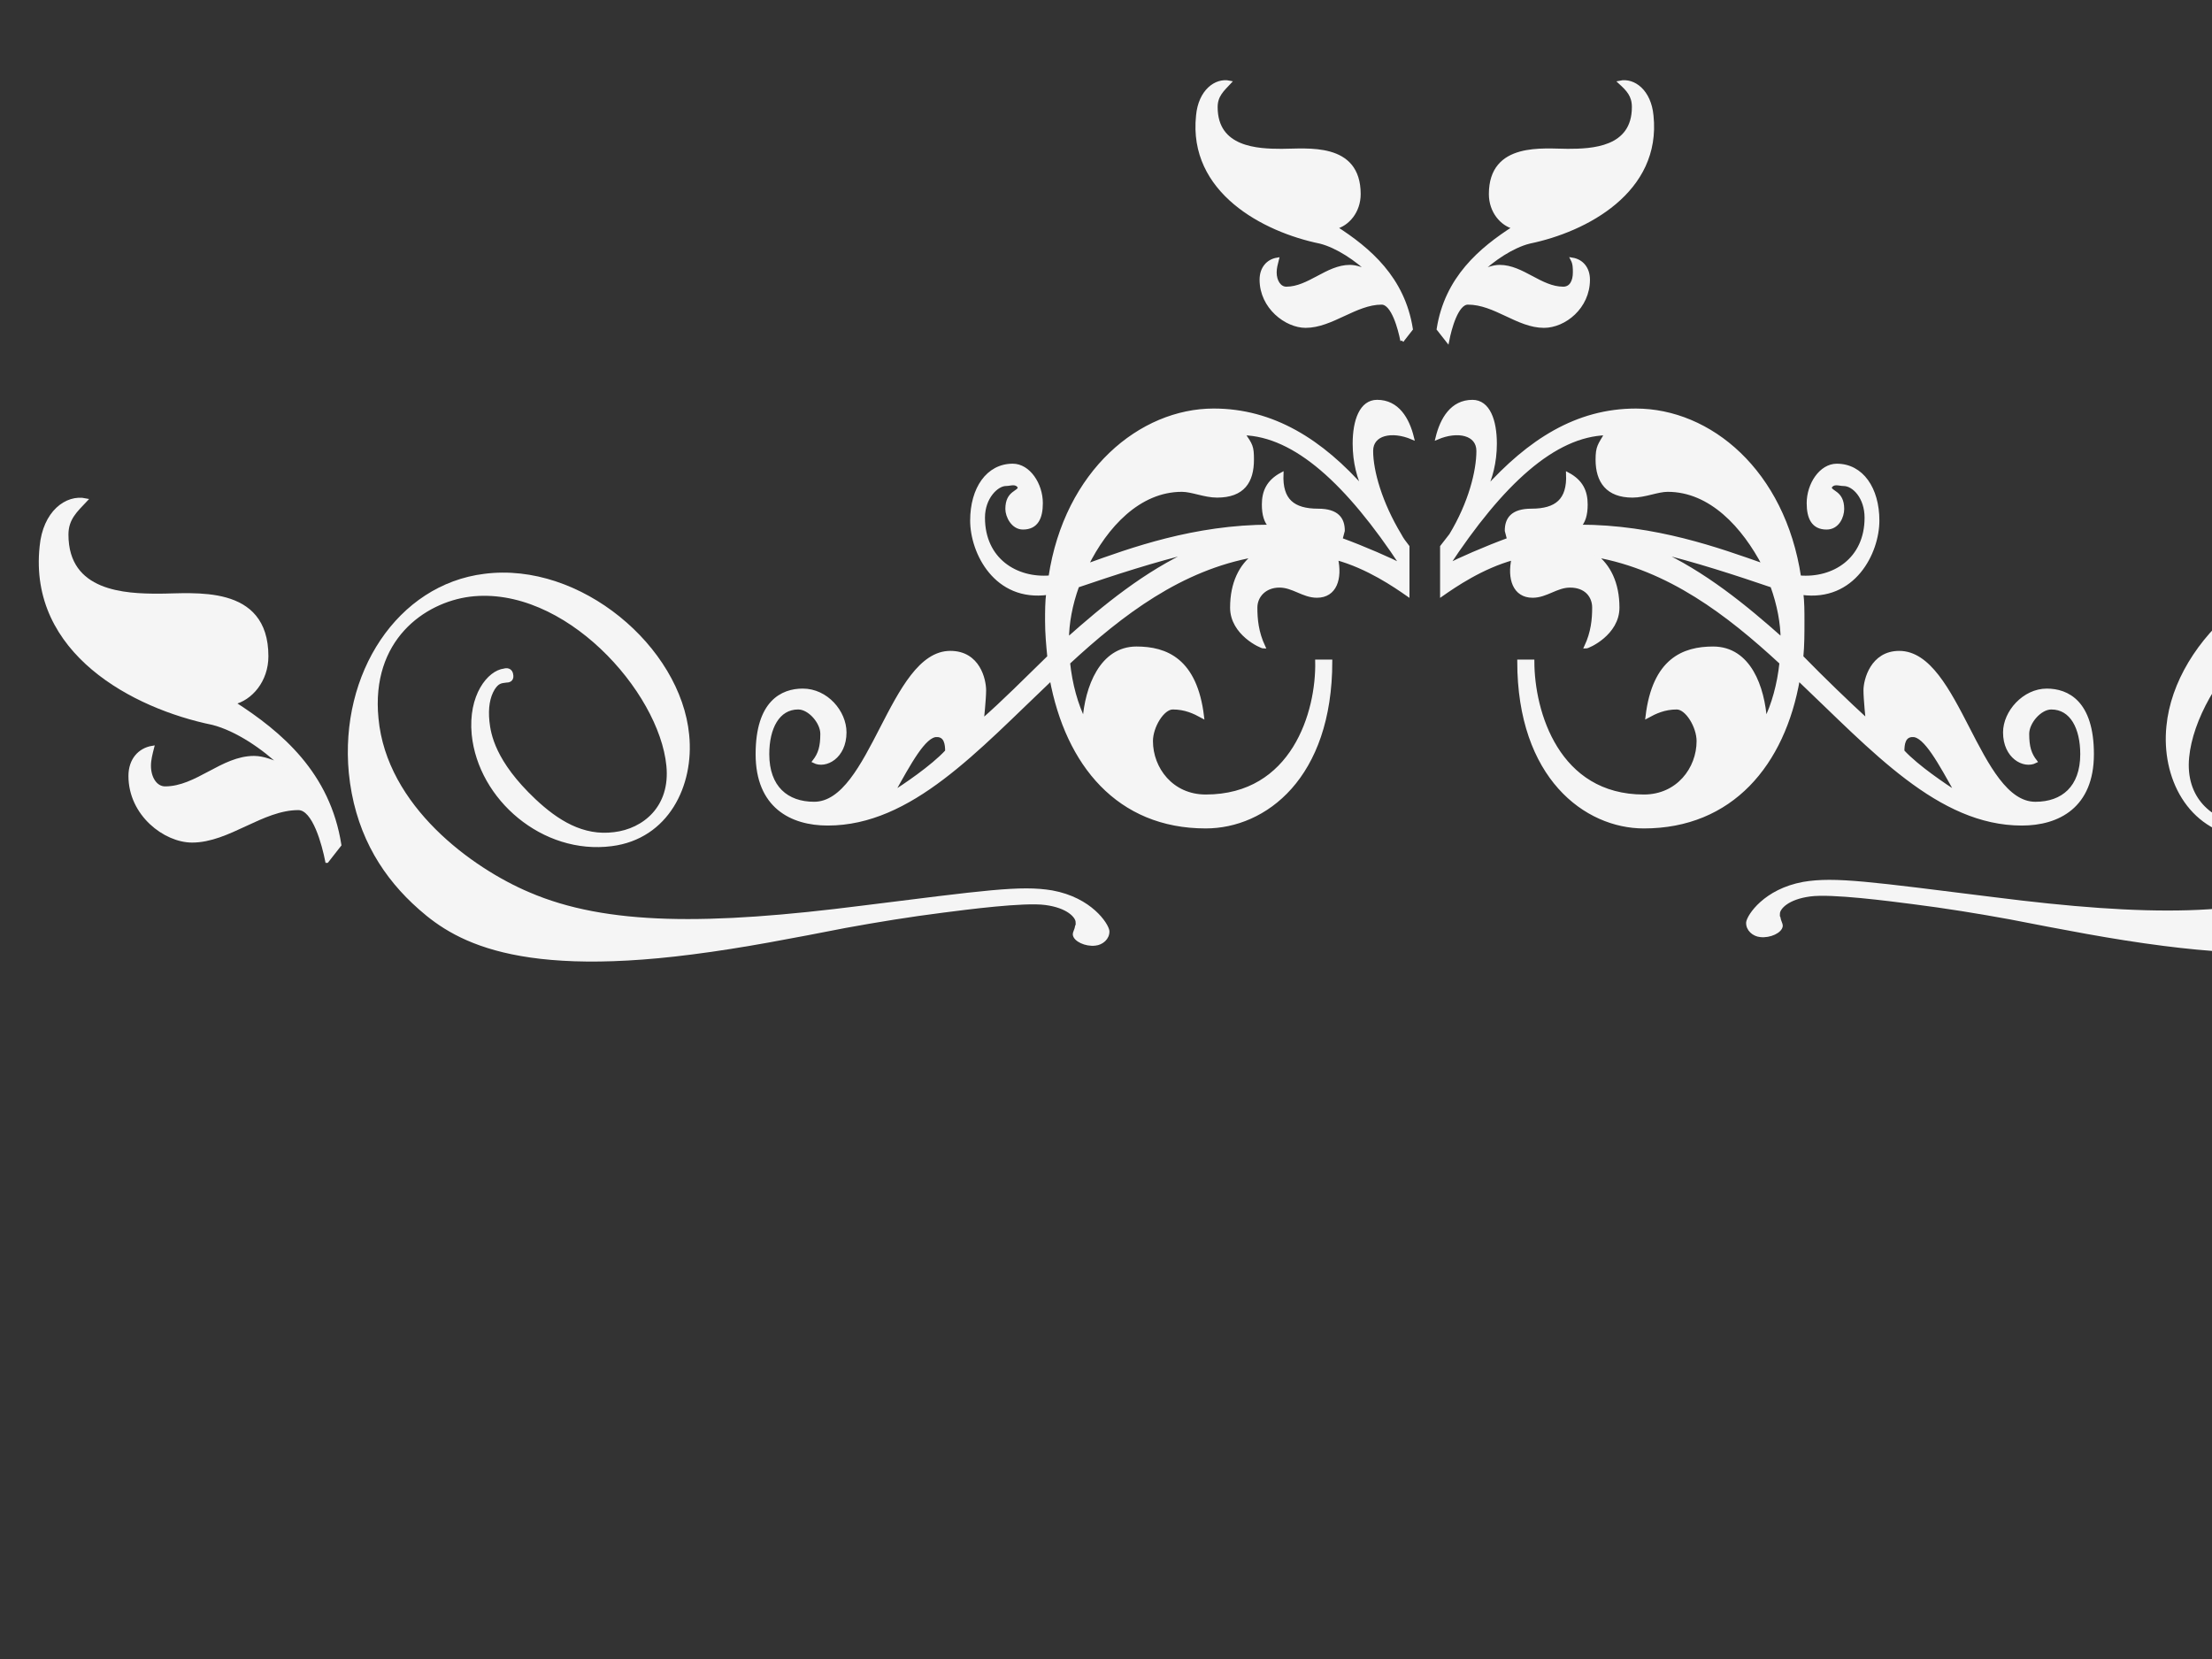
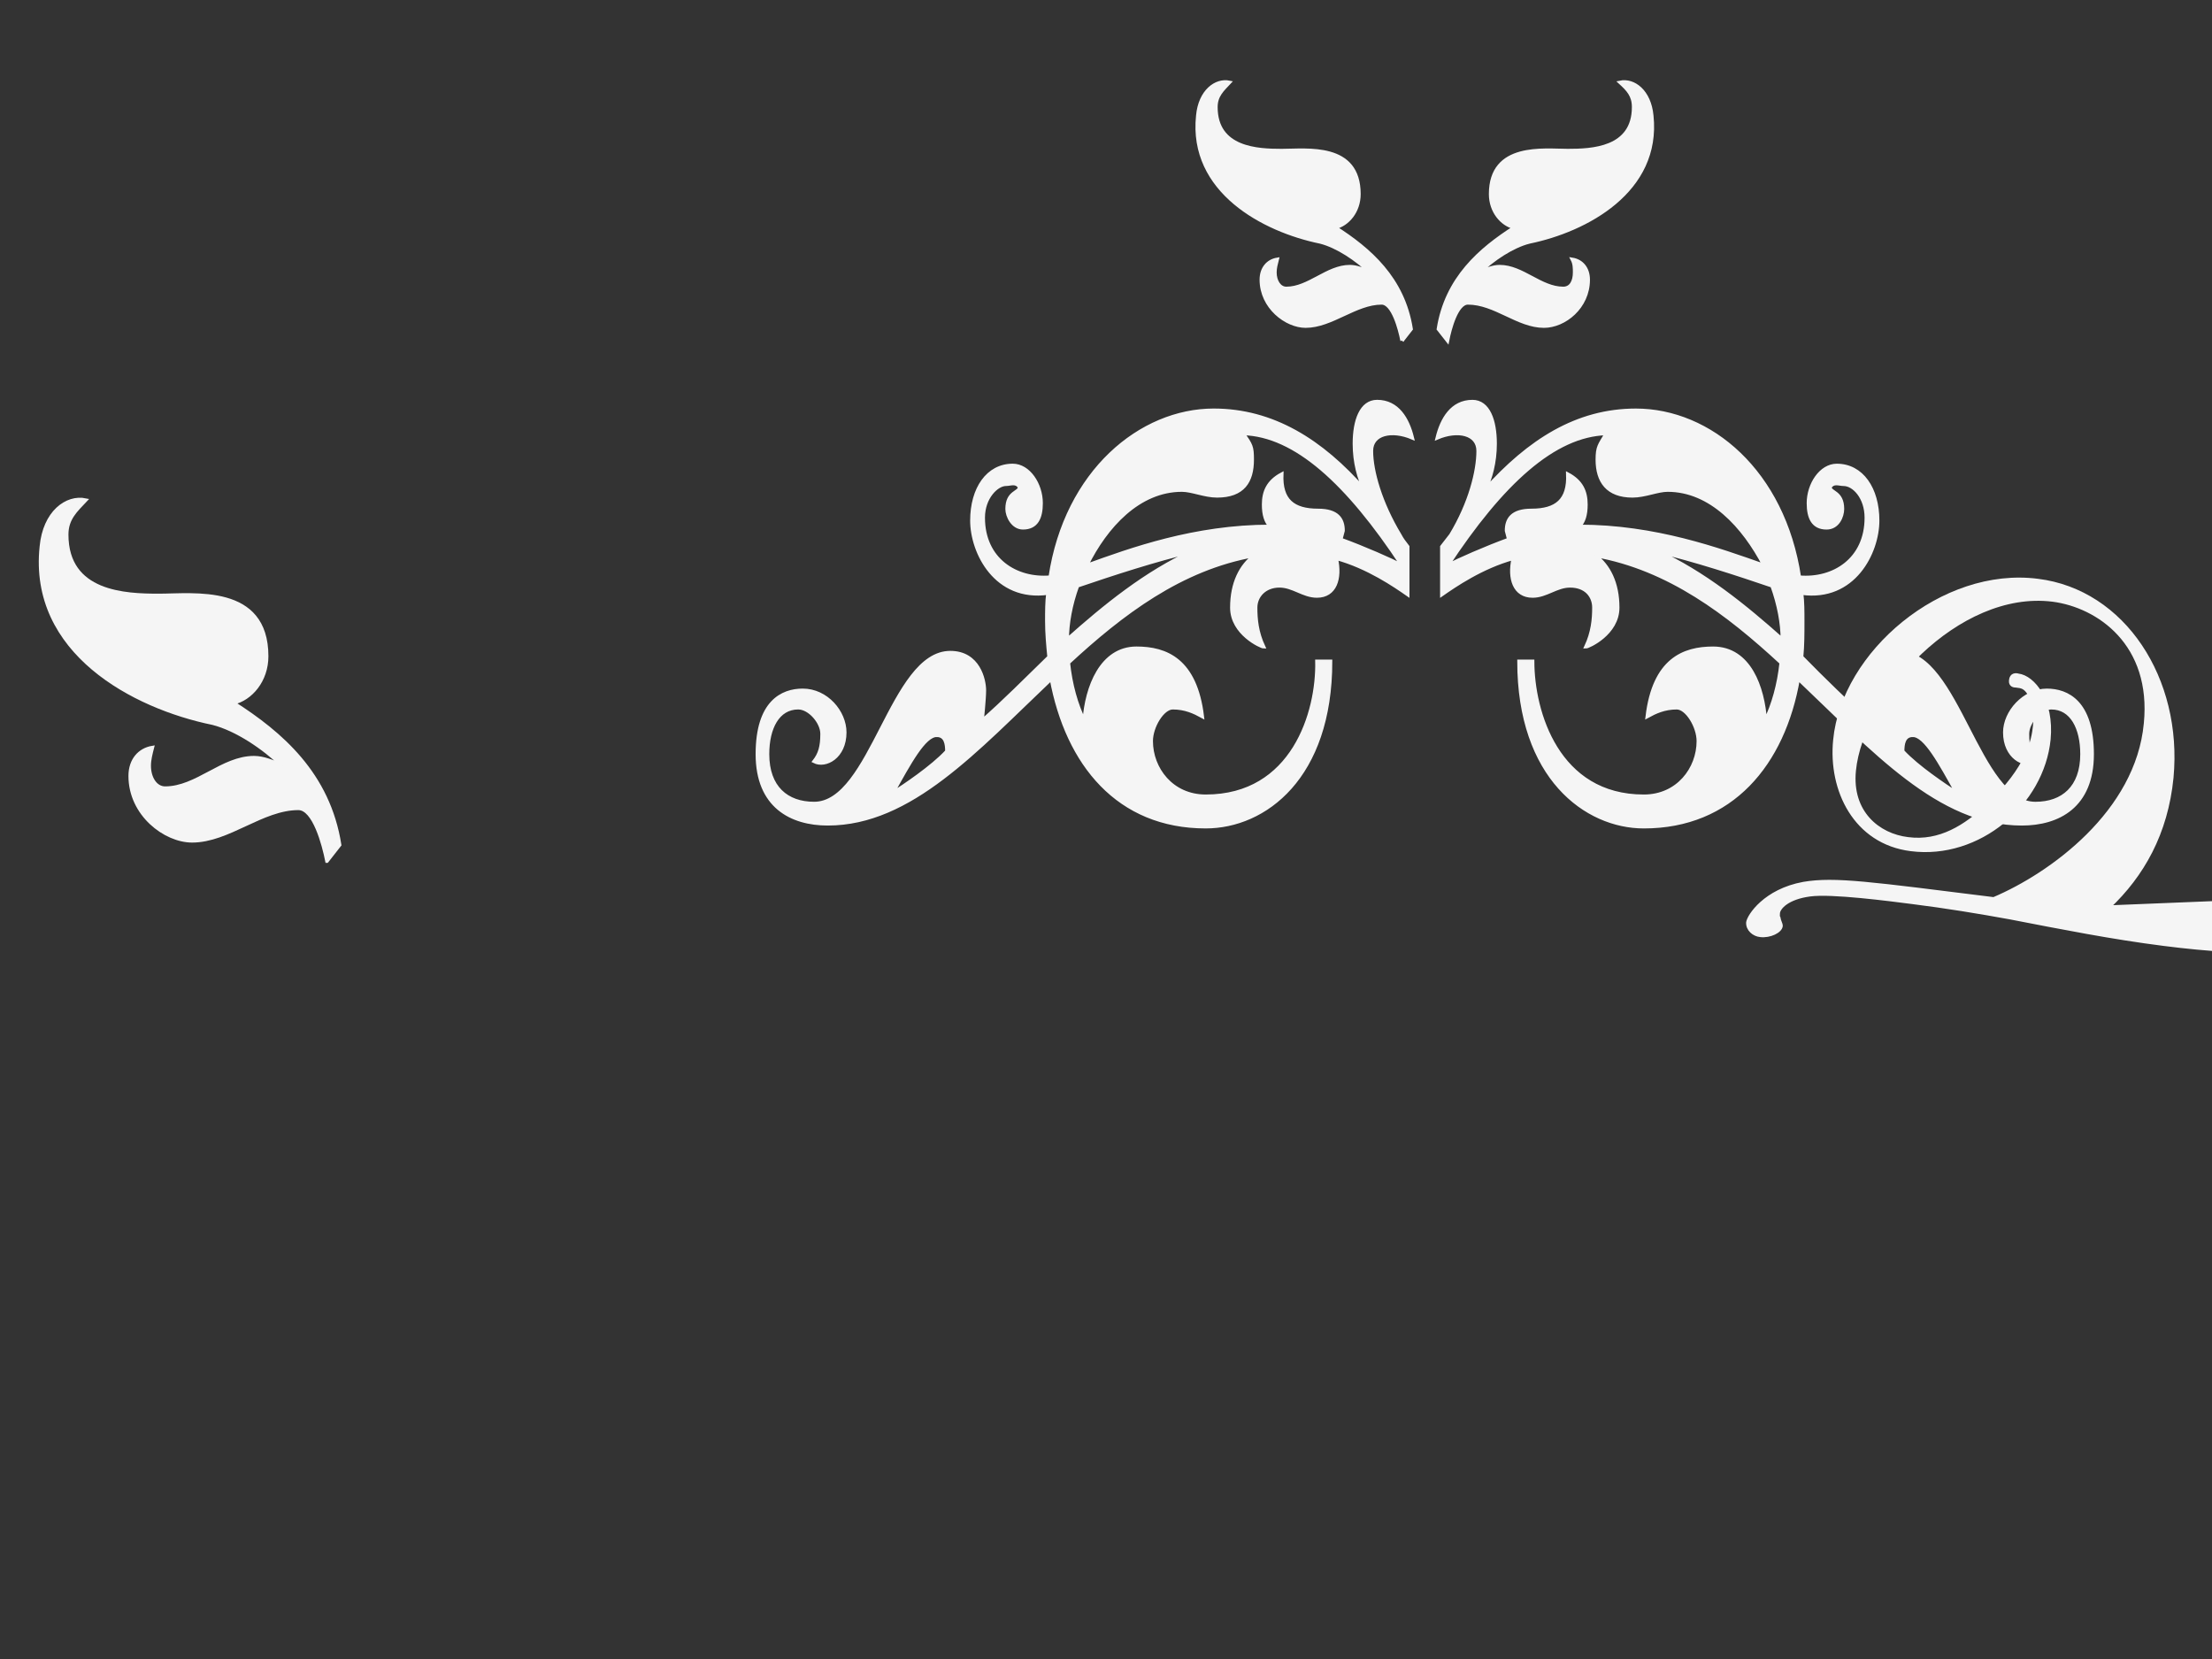
<svg xmlns="http://www.w3.org/2000/svg" width="640" height="480">
  <rect width="100%" height="100%" fill="#333333" stroke="none" />
  <title>swirl</title>
  <g>
    <title>Layer 1</title>
    <g id="g1499" opacity="0.95">
      <g id="g1404">
        <path stroke="#ffffff" fill="#ffffff" d="m396.794,130.462c0,5.879 2.636,15.11 8.208,24.343c0.663,1.267 1.323,2.102 2.298,3.365l0,6.298l0,1.68l0,5.877c-3.611,-2.518 -11.493,-7.976 -20.685,-10.496c1.309,5.877 -0.318,10.918 -5.59,10.918c-3.941,0 -6.891,-2.94 -10.835,-2.94c-4.263,0 -6.891,2.94 -6.891,6.295c0,3.354 0.333,7.139 2.294,11.335c-0.656,0 -9.189,-3.777 -9.189,-11.335c0,-7.142 2.628,-12.172 6.569,-15.108c-21.352,3.774 -38.43,16.788 -53.865,31.062c0.656,6.292 2.297,12.171 4.6,16.792c0.651,-9.661 4.93,-20.993 15.11,-20.993c8.541,0 17.082,3.362 19.047,19.734c-2.298,-1.262 -4.918,-2.516 -8.541,-2.516c-2.95,0 -6.239,5.457 -6.239,9.648c0,7.981 5.916,15.956 15.766,15.956c25.285,0 32.515,-24.35 32.176,-39.042l3.948,0c0,33.587 -19.047,47.855 -36.124,47.855c-25.284,0 -40.061,-18.046 -44.654,-42.815c-21.694,20.569 -40.732,41.981 -64.709,41.981c-10.502,0 -20.364,-5.039 -20.364,-20.159c0,-15.107 7.229,-18.468 13.134,-18.468c6.898,0 12.162,6.295 12.162,12.172c0,7.139 -5.586,10.079 -8.875,8.399c1.642,-2.103 2.299,-4.195 2.299,-7.979c0,-3.355 -3.611,-7.549 -6.894,-7.549c-5.906,0 -8.875,5.873 -8.875,13.425c0,9.662 5.586,14.281 13.47,14.281c16.746,0 22.327,-43.661 39.409,-43.661c8.219,0 9.861,7.978 9.861,10.914c0,2.522 -0.668,8.817 -0.668,8.817c6.242,-5.456 12.477,-11.753 19.375,-18.475c-0.323,-3.357 -0.652,-6.711 -0.652,-10.494c0,-2.51 0,-5.458 0.331,-7.97c-15.113,2.092 -22.004,-11.763 -22.004,-20.994c0,-9.235 4.593,-15.956 11.823,-15.956c4.599,0 8.208,5.457 8.208,10.914c0,4.203 -1.308,7.141 -5.252,7.141c-2.955,0 -4.597,-3.366 -4.597,-5.458c0,-5.039 3.606,-4.621 3.606,-6.303c-0.97,-1.672 -2.617,-0.836 -3.941,-0.836c-2.617,0 -6.561,3.782 -6.561,9.659c0,12.169 9.531,18.052 19.375,17.211c4.597,-30.646 26.271,-48.285 47.293,-48.285c17.074,0 31.197,8.822 43.68,23.095c-1.642,-3.364 -2.965,-7.977 -2.965,-13.434c0,-6.722 1.98,-12.182 6.573,-12.182c5.913,0 8.864,5.039 10.187,10.496c-5.924,-2.516 -11.832,-1.254 -11.832,3.786zm-125.784,82.281c-3.608,0 -7.885,7.977 -12.801,16.802c3.288,-2.103 11.491,-7.559 15.75,-12.18c0,-2.103 -0.318,-4.621 -2.95,-4.621zm40.732,-43.237c-1.979,5.456 -2.954,10.917 -2.954,15.526c10.839,-9.65 22.653,-19.311 36.458,-25.608c-10.839,2.52 -23.658,6.723 -33.504,10.082zm47.945,-44.083c2.298,3.357 2.621,3.777 2.621,7.561c0,6.295 -2.621,10.489 -10.171,10.489c-3.622,0 -7.228,-1.674 -10.182,-1.674c-12.478,0 -22.009,10.498 -27.595,21.833c12.816,-4.621 31.206,-11.333 53.214,-11.333c-1.324,-1.266 -1.98,-3.367 -1.98,-6.308c0,-3.774 1.324,-6.71 5.253,-8.811c-0.318,7.56 3.289,10.496 10.518,10.496c5.586,0 7.228,2.518 7.228,5.875l-0.666,2.522c6.906,2.518 14.461,5.872 17.742,7.559c-15.768,-23.932 -30.878,-37.79 -45.981,-38.208zm45.978,-26.868c-0.663,-3.357 -2.628,-10.916 -5.917,-10.916c-7.547,0 -14.445,6.719 -21.993,6.719c-5.586,0 -12.819,-5.456 -12.819,-13.432c0,-3.368 1.98,-5.456 4.599,-5.886c-0.323,1.263 -0.656,2.518 -0.656,3.783c0,2.52 1.308,4.623 3.289,4.623c6.556,0 11.825,-6.306 18.386,-6.306c1.964,0 3.945,0.846 5.907,1.683c-3.941,-3.783 -9.513,-7.558 -14.443,-8.815c-16.425,-3.362 -37.766,-14.697 -35.468,-36.529c0.652,-7.134 5.253,-10.487 9.194,-9.652c-1.964,2.101 -3.941,3.775 -3.941,7.141c0,12.171 12.147,12.592 19.042,12.592c7.229,0 22.342,-2.101 22.342,12.599c0,5.03 -3.288,8.815 -6.891,9.65c9.845,6.295 19.691,14.699 21.993,29.39l-2.625,3.357l0,0l0,0l0,0l0,0zm179.311,139.803c-23.978,0 -43.016,-21.412 -64.694,-41.981c-4.279,24.769 -19.372,42.815 -44.677,42.815c-16.741,0 -36.12,-14.27 -36.12,-47.855l3.952,0c0,14.692 7.207,39.042 32.169,39.042c9.867,0 15.77,-7.976 15.77,-15.956c0,-4.192 -3.284,-9.648 -6.236,-9.648c-3.609,0 -6.243,1.254 -8.539,2.516c1.964,-16.372 10.504,-19.734 19.045,-19.734c10.513,0 14.457,11.333 15.11,20.993c2.299,-4.621 3.938,-10.5 4.597,-16.792c-15.435,-14.273 -32.509,-27.289 -53.856,-31.062c3.93,2.934 6.561,7.964 6.561,15.107c0,7.56 -8.533,11.335 -9.194,11.335c1.964,-4.195 2.298,-7.98 2.298,-11.335c0,-3.354 -2.298,-6.294 -6.895,-6.294c-3.945,0 -6.895,2.94 -10.832,2.94c-5.257,0 -6.903,-5.043 -5.59,-10.918c-9.192,2.522 -17.074,7.978 -20.682,10.496l0,-5.877l0,-1.679l0,-6.298l2.616,-3.365c5.582,-9.233 7.887,-18.464 7.887,-24.343c0,-5.039 -5.907,-6.302 -11.826,-3.784c1.323,-5.457 4.272,-10.496 10.181,-10.496c4.597,0 6.568,5.461 6.568,12.182c0,5.457 -1.312,10.07 -2.95,13.434c12.803,-14.272 26.593,-23.095 43.666,-23.095c21.36,0 42.697,17.639 47.302,48.285c9.846,0.838 19.372,-5.044 19.372,-17.211c0,-5.877 -3.611,-9.659 -6.561,-9.659c-1.328,0 -2.966,-0.837 -3.945,0.836c0,1.683 3.611,1.263 3.611,6.303c0,2.092 -1.312,5.458 -4.597,5.458c-3.945,0 -5.257,-2.938 -5.257,-7.141c0,-5.456 3.611,-10.914 8.207,-10.914c7.229,0 11.826,6.719 11.826,15.956c0,9.231 -6.895,23.086 -22.004,20.994c0.326,2.51 0.326,5.458 0.326,7.97c0,3.783 0,7.137 -0.326,10.494c6.577,6.725 13.129,13.02 19.054,18.475c0,0 -0.653,-6.295 -0.653,-8.817c0,-2.934 1.964,-10.914 9.846,-10.914c17.082,0 22.663,43.661 39.404,43.661c7.88,0 13.472,-4.619 13.472,-14.281c0,-7.552 -2.966,-13.425 -8.875,-13.425c-3.284,0 -6.895,4.194 -6.895,7.549c0,3.784 0.661,5.876 2.299,7.979c-3.285,1.681 -8.867,-1.26 -8.867,-8.399c0,-5.877 5.582,-12.172 12.159,-12.172c5.901,0 13.129,3.361 13.129,18.468c0.001,15.117 -9.844,20.157 -20.358,20.157l0,0zm-142.533,-168.35c-4.93,1.257 -10.504,5.032 -14.443,8.815c1.964,-0.837 3.938,-1.683 5.902,-1.683c6.575,0 11.832,6.306 18.386,6.306c2.306,0 3.291,-2.101 3.291,-4.623c0,-1.265 0,-2.52 -0.66,-3.783c2.64,0.43 4.605,2.518 4.605,5.886c0,7.976 -6.895,13.432 -12.812,13.432c-7.556,0 -14.124,-6.719 -22.004,-6.719c-3.285,0 -5.249,7.559 -5.902,10.916l-2.637,-3.357c2.304,-14.691 12.151,-23.095 22.01,-29.39c-3.625,-0.837 -6.903,-4.621 -6.903,-9.65c0,-14.7 15.436,-12.599 22.339,-12.599c6.895,0 19.039,-0.42 19.039,-12.592c0,-3.366 -1.638,-5.04 -3.936,-7.141c3.936,-0.835 8.533,2.518 9.194,9.652c2.298,21.832 -19.047,33.167 -35.469,36.529l0,0zm40.065,71.791c-2.951,0 -6.56,1.674 -10.18,1.674c-7.22,0 -10.179,-4.194 -10.179,-10.489c0,-3.784 0.66,-4.204 2.624,-7.561c-15.102,0.42 -30.219,14.276 -45.966,38.207c3.27,-1.685 10.832,-5.039 17.727,-7.559l-0.653,-2.522c0,-3.357 1.631,-5.875 7.214,-5.875c7.227,0 10.838,-2.936 10.521,-10.496c3.945,2.102 5.249,5.039 5.249,8.811c0,2.941 -0.652,5.042 -1.971,6.308c22.004,0 40.392,6.711 53.528,11.333c-5.91,-11.333 -15.436,-21.831 -27.913,-21.831zm30.211,27.708c-9.846,-3.357 -22.65,-7.562 -33.488,-10.08c13.789,6.295 25.615,15.956 36.454,25.608c0,-4.611 -0.992,-10.072 -2.966,-15.528zm40.731,43.237c-2.631,0 -2.95,2.518 -2.95,4.621c4.255,4.621 12.477,10.077 15.747,12.18c-4.916,-8.823 -9.192,-16.802 -12.798,-16.802z" id="path1406" />
      </g>
      <g id="g1408">
        <path stroke="#ffffff" fill="#ffffff" d="m94.599,249.148c-0.927,-4.693 -3.673,-15.26 -8.27,-15.26c-10.551,0 -20.195,9.394 -30.746,9.394c-7.809,0 -17.92,-7.63 -17.92,-18.777c0,-4.706 2.769,-7.628 6.432,-8.228c-0.452,1.766 -0.918,3.52 -0.918,5.288c0,3.521 1.831,6.46 4.597,6.46c9.168,0 16.532,-8.815 25.705,-8.815c2.746,0 5.512,1.183 8.254,2.353c-5.508,-5.288 -13.297,-10.564 -20.189,-12.321c-22.961,-4.701 -52.794,-20.546 -49.583,-51.067c0.912,-9.974 7.343,-14.658 12.851,-13.493c-2.746,2.936 -5.508,5.275 -5.508,9.983c0,17.015 16.981,17.602 26.62,17.602c10.106,0 31.234,-2.938 31.234,17.611c0,7.032 -4.597,12.321 -9.633,13.49c13.763,8.802 27.527,20.549 30.745,41.087l-3.67,4.693z" id="path1410" />
      </g>
      <g id="g1412">
        <path stroke="#ffffff" fill="#ffffff" d="m727.062,244.454c3.217,-20.538 16.976,-32.286 30.743,-41.087c-5.037,-1.168 -9.633,-6.458 -9.633,-13.49c0,-20.549 21.125,-17.611 31.234,-17.611c9.633,0 26.617,-0.587 26.617,-17.602c0,-4.706 -2.76,-7.045 -5.506,-9.983c5.506,-1.166 11.938,3.52 12.848,13.493c3.217,30.519 -26.616,46.366 -49.583,51.067c-6.888,1.757 -14.679,7.034 -20.185,12.321c2.739,-1.172 5.507,-2.353 8.252,-2.353c9.171,0 16.535,8.815 25.706,8.815c2.76,0 4.597,-2.938 4.597,-6.46c0,-1.768 -0.471,-3.521 -0.918,-5.288c3.663,0.6 6.432,3.52 6.432,8.228c0,11.148 -10.11,18.777 -17.924,18.777c-10.551,0 -20.191,-9.394 -30.743,-9.394c-4.597,0 -7.341,10.568 -8.276,15.26l-3.661,-4.693z" id="path1414" />
      </g>
      <g id="g1416">
-         <path stroke="#ffffff" fill="#ffffff" d="m706.538,258.535c-9.989,9.363 -26.366,21.618 -80.562,14.639c-14.784,-1.874 -29.438,-4.766 -44.352,-7.659c-9.323,-1.701 -18.773,-3.236 -28.232,-4.427c-6.659,-0.852 -23.438,-3.066 -29.696,-2.212c-6.53,0.852 -9.056,3.747 -9.194,5.278c0,0.339 -0.129,1.024 0.138,1.363c0.138,1.02 0.668,1.703 0.668,2.383c-0.138,1.535 -3.201,3.064 -5.993,2.725c-1.865,-0.17 -3.731,-1.703 -3.602,-3.747c0.266,-1.868 4.93,-9.192 16.118,-11.235c9.056,-1.529 19.441,0 55.001,4.427c44.205,5.619 73.91,5.788 96.415,-3.912c16.512,-6.984 41.55,-25.026 43.94,-50.735c2.268,-22.978 -13.578,-34.044 -26.896,-35.748c-27.564,-3.407 -55.265,27.579 -57.396,49.373c-1.199,12.084 6.924,18.724 15.579,19.746c9.194,1.192 16.65,-3.573 23.173,-9.702c11.72,-11.066 13.055,-19.072 13.448,-22.814c0.403,-3.914 -0.129,-7.148 -1.593,-9.531c-1.205,-1.874 -2.132,-2.044 -3.731,-2.214c-0.668,0 -1.729,-0.174 -1.6,-1.535c0.137,-1.872 1.6,-1.701 2.139,-1.533c4.393,0.509 9.983,7.319 8.913,18.553c-1.858,18.559 -20.237,34.389 -39.951,31.836c-16.111,-2.042 -23.431,-17.193 -21.967,-31.662c2.397,-25.196 31.16,-49.713 58.724,-46.138c24.773,3.066 41.423,28.433 38.752,57.03c-1.602,16.172 -8.52,28.259 -18.243,37.451z" id="path1418" />
+         <path stroke="#ffffff" fill="#ffffff" d="m706.538,258.535c-9.989,9.363 -26.366,21.618 -80.562,14.639c-14.784,-1.874 -29.438,-4.766 -44.352,-7.659c-9.323,-1.701 -18.773,-3.236 -28.232,-4.427c-6.659,-0.852 -23.438,-3.066 -29.696,-2.212c-6.53,0.852 -9.056,3.747 -9.194,5.278c0,0.339 -0.129,1.024 0.138,1.363c0.138,1.02 0.668,1.703 0.668,2.383c-0.138,1.535 -3.201,3.064 -5.993,2.725c-1.865,-0.17 -3.731,-1.703 -3.602,-3.747c0.266,-1.868 4.93,-9.192 16.118,-11.235c9.056,-1.529 19.441,0 55.001,4.427c16.512,-6.984 41.55,-25.026 43.94,-50.735c2.268,-22.978 -13.578,-34.044 -26.896,-35.748c-27.564,-3.407 -55.265,27.579 -57.396,49.373c-1.199,12.084 6.924,18.724 15.579,19.746c9.194,1.192 16.65,-3.573 23.173,-9.702c11.72,-11.066 13.055,-19.072 13.448,-22.814c0.403,-3.914 -0.129,-7.148 -1.593,-9.531c-1.205,-1.874 -2.132,-2.044 -3.731,-2.214c-0.668,0 -1.729,-0.174 -1.6,-1.535c0.137,-1.872 1.6,-1.701 2.139,-1.533c4.393,0.509 9.983,7.319 8.913,18.553c-1.858,18.559 -20.237,34.389 -39.951,31.836c-16.111,-2.042 -23.431,-17.193 -21.967,-31.662c2.397,-25.196 31.16,-49.713 58.724,-46.138c24.773,3.066 41.423,28.433 38.752,57.03c-1.602,16.172 -8.52,28.259 -18.243,37.451z" id="path1418" />
      </g>
      <g id="g1420">
-         <path stroke="#ffffff" fill="#ffffff" d="m101.416,223.554c-2.666,-28.598 13.979,-53.966 38.757,-57.031c27.564,-3.575 56.328,20.94 58.729,46.137c1.46,14.47 -5.864,29.621 -21.974,31.663c-19.714,2.554 -38.089,-13.279 -39.952,-31.835c-1.069,-11.235 4.525,-18.046 8.917,-18.554c0.539,-0.171 2.002,-0.339 2.135,1.533c0.133,1.358 -0.93,1.534 -1.597,1.534c-1.6,0.17 -2.53,0.341 -3.732,2.211c-1.464,2.382 -1.994,5.619 -1.593,9.531c0.394,3.746 1.725,11.75 13.448,22.818c6.523,6.126 13.979,10.89 23.17,9.701c8.655,-1.024 16.782,-7.663 15.579,-19.747c-2.132,-21.79 -29.832,-52.776 -57.396,-49.372c-13.32,1.703 -29.162,12.769 -26.896,35.751c2.393,25.706 27.428,43.752 43.944,50.732c22.505,9.701 52.204,9.532 96.415,3.916c35.56,-4.426 45.943,-5.958 55.001,-4.426c11.185,2.043 15.849,9.364 16.113,11.236c0.133,2.044 -1.732,3.579 -3.599,3.748c-2.795,0.338 -5.856,-1.194 -5.993,-2.728c0,-0.679 0.531,-1.358 0.668,-2.382c0.266,-0.339 0.136,-1.02 0.136,-1.359c-0.136,-1.533 -2.667,-4.427 -9.193,-5.281c-6.258,-0.852 -23.04,1.361 -29.696,2.213c-9.459,1.193 -18.911,2.727 -28.232,4.427c-14.912,2.896 -29.567,5.787 -44.347,7.663c-54.2,6.98 -70.58,-5.281 -80.566,-14.641c-9.72,-9.193 -16.645,-21.282 -18.246,-37.457l0,0z" id="path1422" />
-       </g>
+         </g>
    </g>
  </g>
</svg>